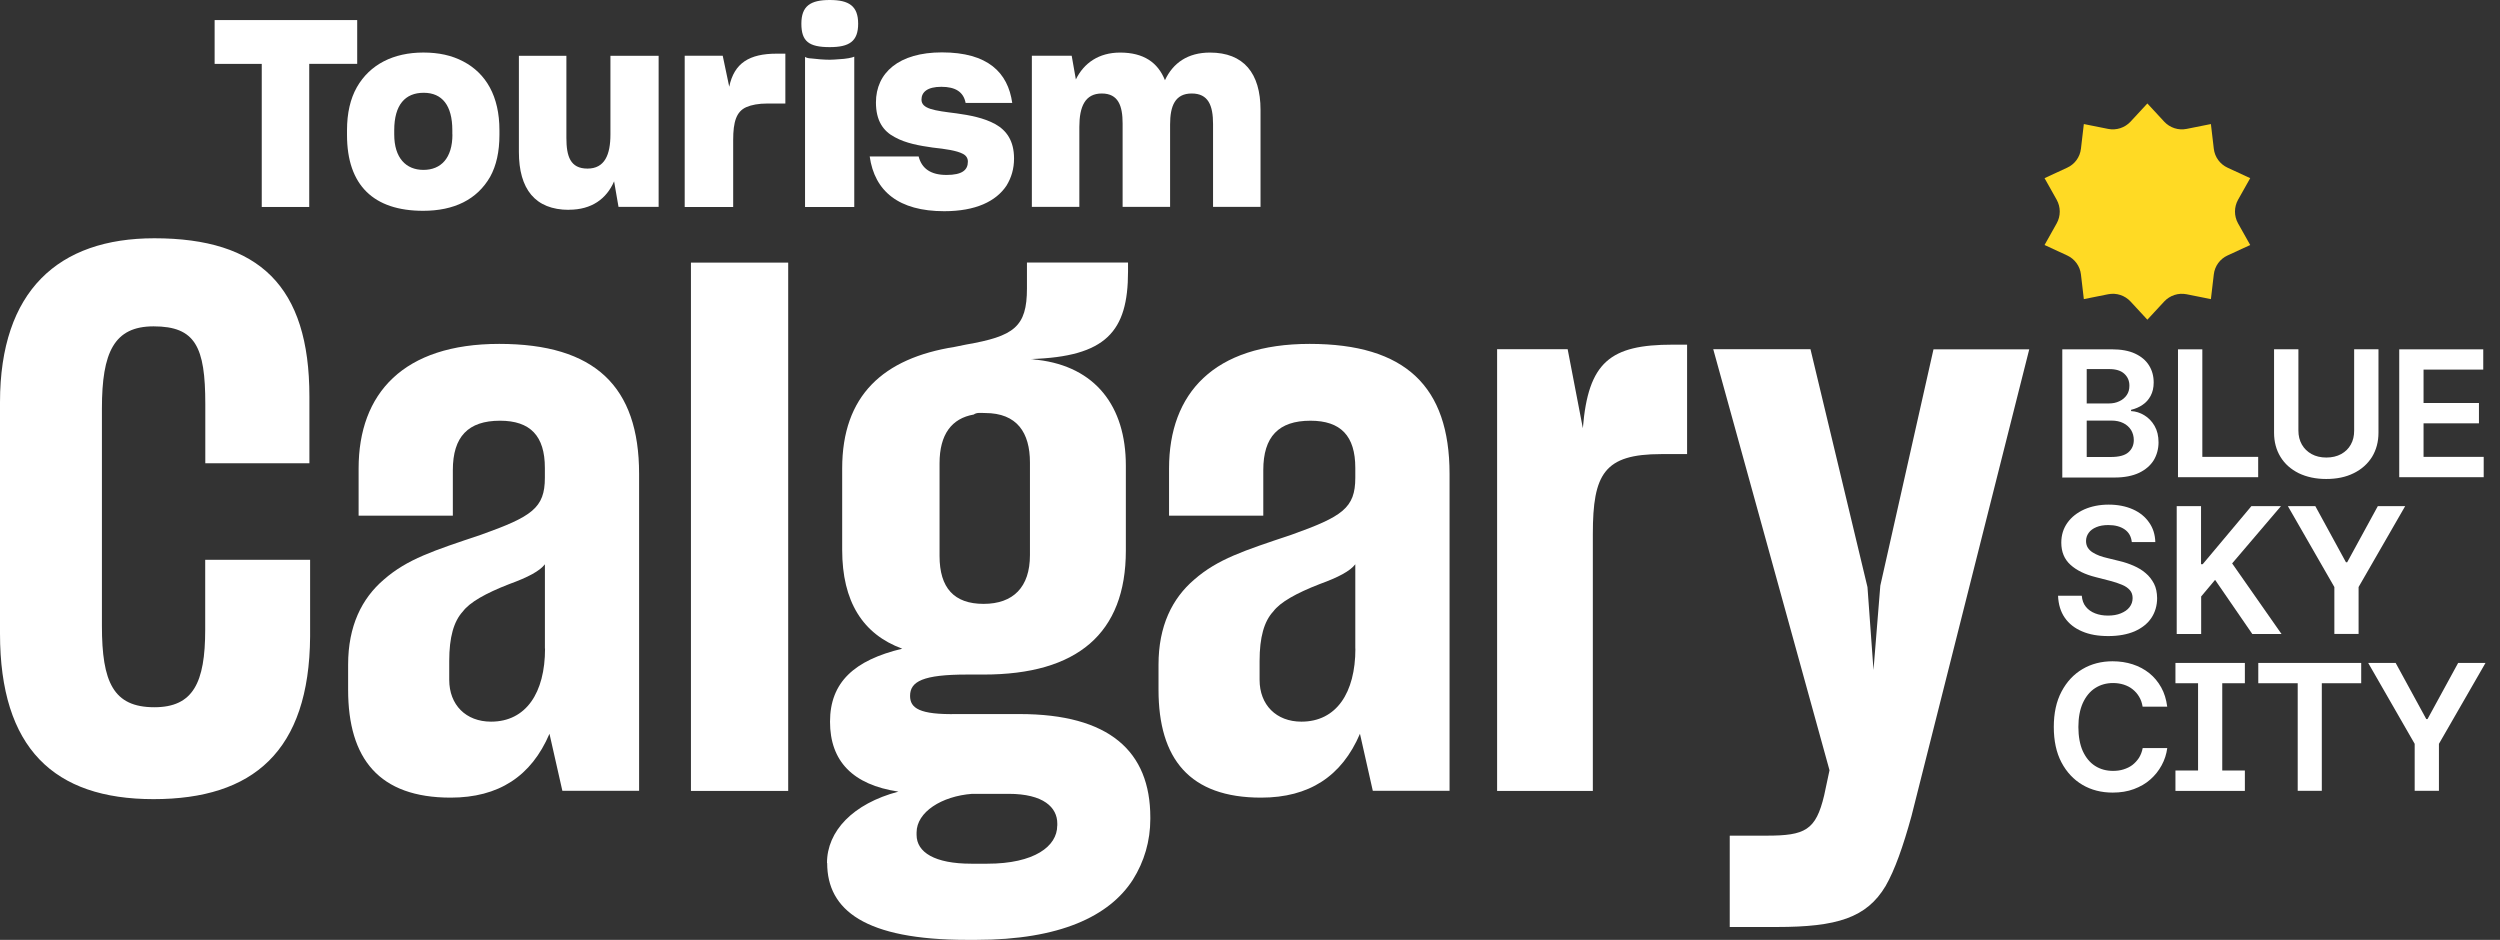
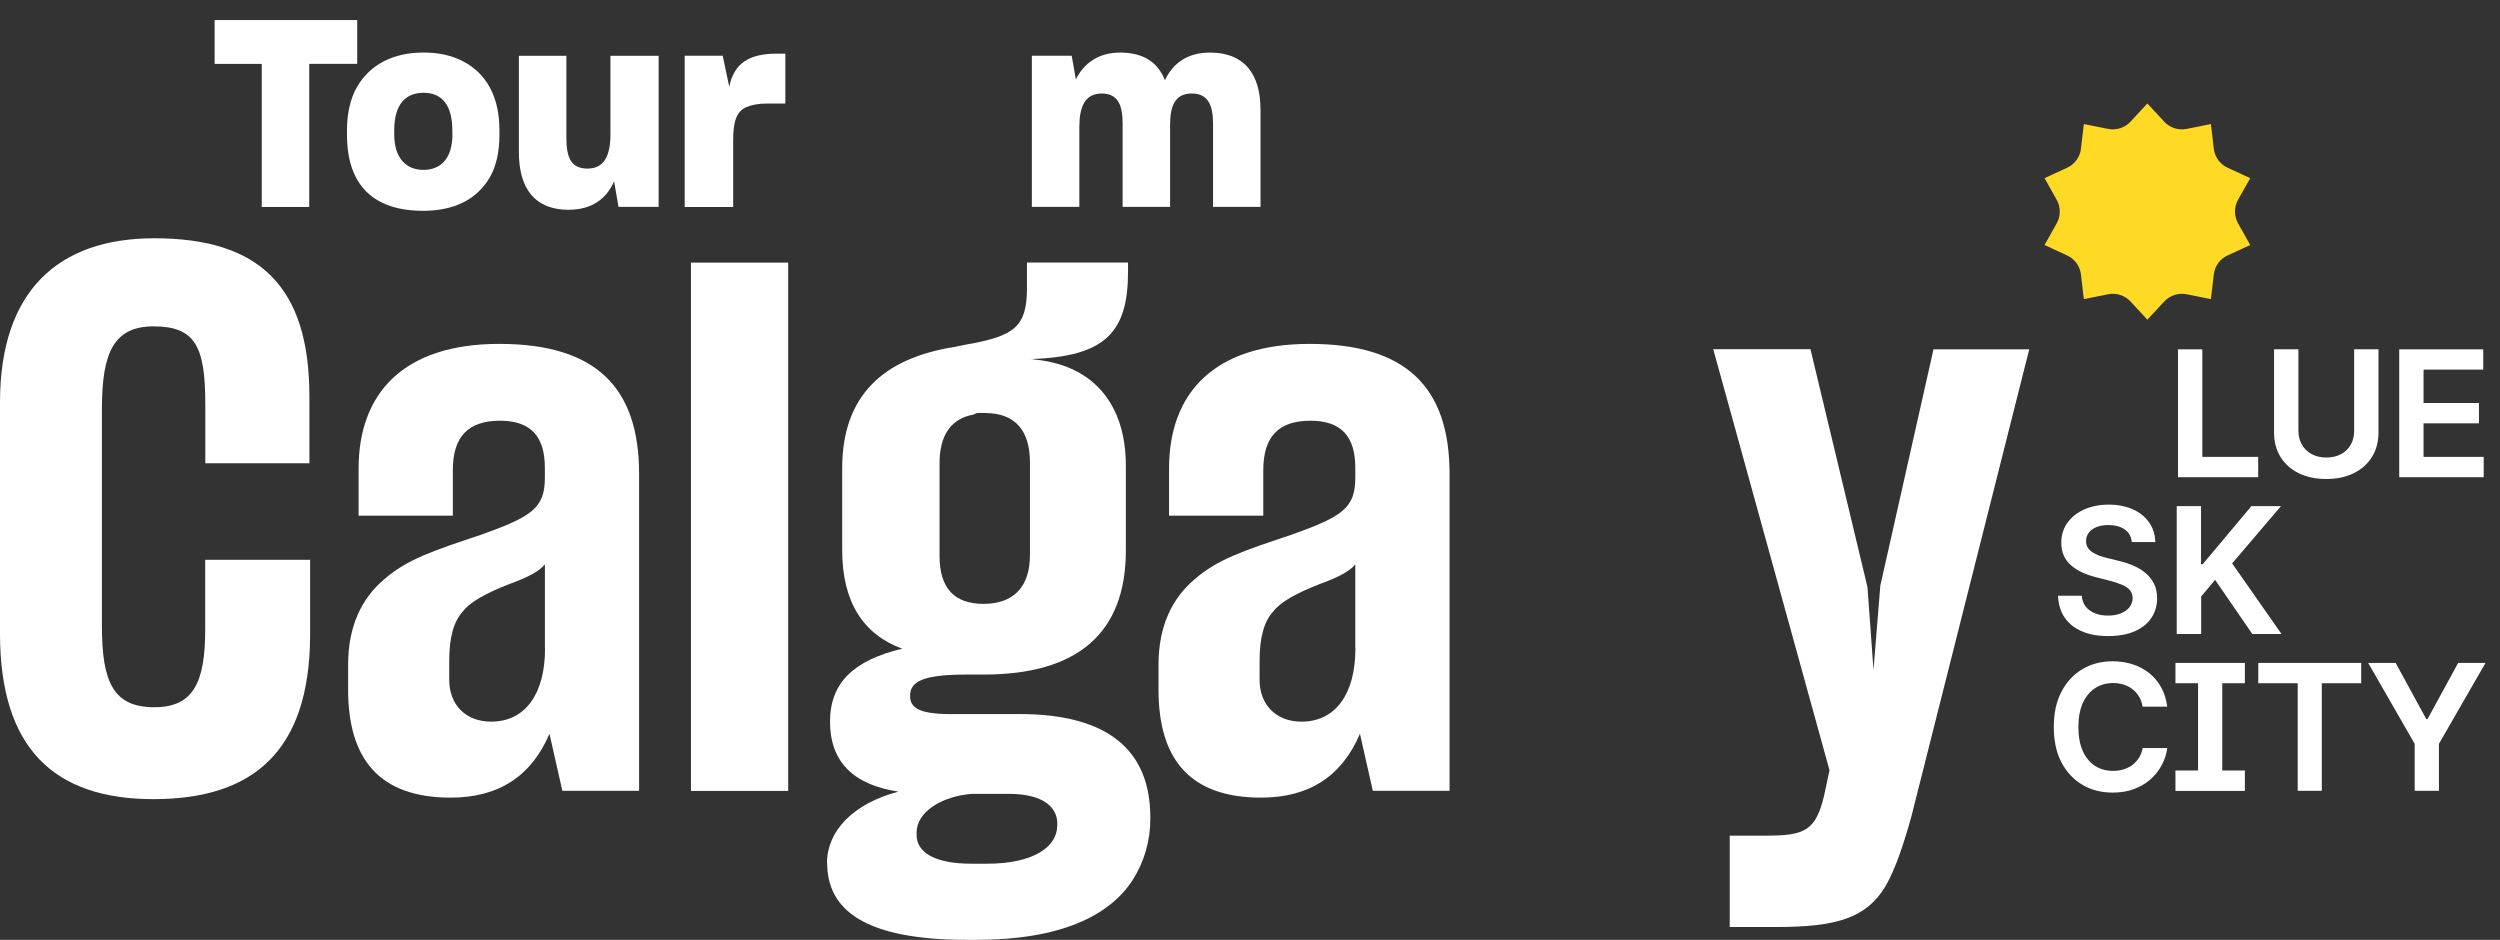
<svg xmlns="http://www.w3.org/2000/svg" width="133" height="50" viewBox="0 0 133 50" fill="none">
  <rect x="0" y="0" width="133" height="50" fill="#333333" stroke="none" />
  <g clip-path="url(#clip0_6428_5490)">
-     <path d="M109.714 25.385V18.584H112.353C112.846 18.584 113.26 18.659 113.587 18.812C113.915 18.966 114.16 19.171 114.328 19.44C114.494 19.705 114.576 20.008 114.576 20.347C114.576 20.624 114.521 20.86 114.415 21.057C114.309 21.254 114.17 21.416 113.984 21.538C113.806 21.661 113.602 21.747 113.373 21.803V21.87C113.621 21.882 113.854 21.957 114.076 22.091C114.297 22.226 114.482 22.411 114.624 22.659C114.766 22.907 114.834 23.196 114.834 23.535C114.834 23.874 114.747 24.206 114.574 24.49C114.401 24.767 114.141 24.99 113.797 25.156C113.453 25.317 113.02 25.404 112.507 25.404H109.707L109.712 25.385H109.714ZM111.009 21.464H112.187C112.397 21.464 112.582 21.427 112.748 21.346C112.914 21.271 113.044 21.16 113.142 21.019C113.241 20.877 113.284 20.711 113.284 20.518C113.284 20.258 113.193 20.049 113.012 19.883C112.834 19.717 112.562 19.635 112.216 19.635H111.013V21.454L111.006 21.461L111.009 21.464ZM111.009 24.312H112.291C112.721 24.312 113.036 24.233 113.229 24.064C113.419 23.898 113.518 23.682 113.518 23.41C113.518 23.213 113.467 23.035 113.376 22.881C113.277 22.727 113.142 22.597 112.962 22.51C112.784 22.419 112.567 22.375 112.327 22.375H111.013V24.312H111.006H111.009Z" fill="white" />
    <path d="M115.869 25.385V18.584H117.164V24.307H120.135V25.387H115.867L115.869 25.385Z" fill="white" />
    <path d="M125.241 18.582H126.535V23.021C126.535 23.506 126.417 23.939 126.191 24.31C125.958 24.68 125.635 24.969 125.217 25.174C124.798 25.383 124.31 25.482 123.754 25.482C123.198 25.482 122.712 25.376 122.291 25.174C121.873 24.964 121.55 24.68 121.324 24.31C121.096 23.939 120.98 23.509 120.98 23.021V18.582H122.275V22.91C122.275 23.187 122.337 23.434 122.46 23.651C122.583 23.867 122.756 24.033 122.977 24.156C123.198 24.279 123.465 24.341 123.761 24.341C124.057 24.341 124.329 24.279 124.551 24.156C124.772 24.033 124.945 23.867 125.063 23.651C125.186 23.434 125.241 23.189 125.241 22.91V18.582Z" fill="white" />
    <path d="M127.639 25.385V18.584H132.109V19.664H128.933V21.439H131.88V22.52H128.933V24.307H132.133V25.387H127.637L127.639 25.385Z" fill="white" />
    <path d="M113.41 28.826C113.378 28.542 113.255 28.32 113.034 28.166C112.813 28.012 112.522 27.933 112.166 27.933C111.913 27.933 111.704 27.969 111.526 28.044C111.348 28.118 111.211 28.217 111.119 28.347C111.026 28.477 110.977 28.619 110.977 28.785C110.977 28.919 111.009 29.037 111.071 29.136C111.134 29.235 111.22 29.321 111.331 29.389C111.442 29.456 111.559 29.518 111.694 29.567C111.829 29.615 111.971 29.658 112.113 29.689L112.741 29.843C113.013 29.906 113.265 29.992 113.506 30.096C113.746 30.202 113.963 30.329 114.148 30.49C114.333 30.644 114.48 30.837 114.593 31.051C114.704 31.267 114.754 31.525 114.759 31.816C114.759 32.218 114.653 32.574 114.451 32.877C114.247 33.18 113.951 33.413 113.564 33.586C113.174 33.752 112.707 33.839 112.163 33.839C111.62 33.839 111.165 33.76 110.771 33.591C110.376 33.425 110.068 33.185 109.847 32.865C109.625 32.545 109.507 32.155 109.488 31.693H110.751C110.771 31.926 110.838 32.124 110.968 32.28C111.09 32.434 111.257 32.552 111.461 32.631C111.665 32.711 111.892 32.749 112.144 32.749C112.397 32.749 112.63 32.713 112.827 32.631C113.025 32.55 113.179 32.446 113.289 32.304C113.4 32.162 113.455 32.001 113.455 31.818C113.455 31.645 113.405 31.503 113.306 31.392C113.207 31.282 113.073 31.183 112.888 31.109C112.709 31.034 112.493 30.959 112.252 30.899L111.487 30.702C110.92 30.56 110.477 30.344 110.15 30.048C109.823 29.752 109.661 29.362 109.661 28.869C109.661 28.462 109.772 28.111 109.989 27.808C110.205 27.505 110.506 27.271 110.888 27.098C111.271 26.932 111.702 26.846 112.183 26.846C112.664 26.846 113.102 26.932 113.472 27.098C113.843 27.264 114.131 27.5 114.336 27.801C114.545 28.096 114.651 28.443 114.663 28.837H113.417L113.41 28.826Z" fill="white" />
    <path d="M115.801 33.729V26.928H117.095V30.017H117.182L119.773 26.928H121.346L118.75 29.973L121.377 33.729H119.823L117.843 30.849L117.102 31.732V33.729H115.801Z" fill="white" />
-     <path d="M121.72 26.926H123.175L124.804 29.911H124.871L126.5 26.926H127.955L125.477 31.23V33.727H124.188V31.23L121.715 26.926H121.72Z" fill="white" />
    <path d="M115.293 37.595H113.987C113.955 37.398 113.895 37.22 113.801 37.066C113.71 36.912 113.597 36.782 113.457 36.671C113.323 36.56 113.161 36.481 112.988 36.423C112.81 36.368 112.625 36.337 112.42 36.337C112.057 36.337 111.737 36.428 111.458 36.609C111.182 36.787 110.965 37.054 110.804 37.405C110.65 37.751 110.57 38.175 110.57 38.675C110.57 39.175 110.65 39.613 110.804 39.957C110.965 40.304 111.179 40.568 111.458 40.746C111.735 40.924 112.057 41.011 112.413 41.011C112.611 41.011 112.803 40.987 112.974 40.931C113.147 40.876 113.306 40.802 113.443 40.698C113.578 40.593 113.695 40.465 113.794 40.316C113.885 40.167 113.955 39.996 113.991 39.798H115.298C115.254 40.126 115.156 40.426 115.002 40.71C114.848 40.994 114.65 41.247 114.398 41.468C114.152 41.689 113.856 41.855 113.522 41.98C113.188 42.105 112.813 42.166 112.394 42.166C111.795 42.166 111.258 42.031 110.784 41.752C110.315 41.475 109.94 41.074 109.668 40.556C109.396 40.039 109.262 39.409 109.262 38.675C109.262 37.941 109.396 37.313 109.675 36.789C109.952 36.265 110.323 35.87 110.792 35.593C111.261 35.317 111.797 35.18 112.389 35.18C112.772 35.18 113.13 35.235 113.457 35.341C113.785 35.447 114.08 35.605 114.34 35.81C114.6 36.019 114.809 36.272 114.975 36.568C115.141 36.863 115.247 37.21 115.295 37.59V37.597L115.293 37.595Z" fill="white" />
    <path d="M119.427 36.348V35.268H115.734V36.348H116.937V40.991H115.734V42.076H119.427V40.991H118.224V36.348H119.427Z" fill="white" />
    <path d="M120.141 36.348V35.268H125.616V36.348H123.52V42.071H122.238V36.348H120.143H120.141Z" fill="white" />
    <path d="M125.993 35.268H127.449L129.077 38.253H129.145L130.773 35.268H132.229L129.751 39.572V42.069H128.461V39.572L125.988 35.268H125.995H125.993Z" fill="white" />
    <path id="tcSun" d="M114.24 5.504L115.135 6.471C115.438 6.798 115.888 6.945 116.326 6.858L117.62 6.599L117.774 7.912C117.825 8.357 118.106 8.737 118.508 8.922L119.711 9.478L119.063 10.63C118.847 11.018 118.847 11.494 119.063 11.881L119.711 13.034L118.508 13.589C118.101 13.775 117.825 14.157 117.774 14.6L117.62 15.913L116.326 15.654C115.888 15.567 115.438 15.716 115.135 16.041L114.24 17.008L113.345 16.041C113.042 15.714 112.592 15.567 112.154 15.654L110.86 15.913L110.706 14.6C110.656 14.155 110.374 13.775 109.972 13.589L108.77 13.034L109.417 11.881C109.633 11.494 109.633 11.018 109.417 10.63L108.77 9.478L109.972 8.922C110.379 8.737 110.656 8.355 110.706 7.912L110.86 6.599L112.154 6.858C112.592 6.945 113.042 6.796 113.345 6.471L114.24 5.504Z" fill="#FFDA24" />
    <path d="M0 33.702V21.406C0 15.462 3.113 12.676 8.208 12.676C13.79 12.676 16.46 15.223 16.46 21.086V24.644H10.922V21.488C10.922 18.454 10.398 17.362 8.172 17.362C6.07 17.362 5.422 18.738 5.422 21.728V33.297C5.422 36.288 6.026 37.625 8.211 37.625C10.27 37.625 10.917 36.331 10.917 33.5V29.78H16.498V33.863C16.455 39.969 13.465 42.514 8.167 42.514C2.87 42.514 0 39.807 0 33.702Z" fill="white" />
    <path d="M23.976 42.434C20.177 42.434 18.52 40.375 18.52 36.694V35.361C18.52 33.302 19.246 31.839 20.418 30.836C21.669 29.744 23.045 29.301 25.59 28.449C28.296 27.482 28.987 27.03 28.987 25.416V24.891C28.987 23.195 28.217 22.382 26.6 22.382C24.904 22.382 24.091 23.234 24.091 25.009V27.432H19.078V24.923C19.078 20.922 21.464 18.295 26.557 18.295C31.65 18.295 34 20.559 34 25.206V42.071H29.918L29.232 39.037C28.265 41.301 26.526 42.434 23.973 42.434H23.976ZM28.989 34.509V30.02C28.705 30.384 28.101 30.706 27.091 31.074C25.84 31.56 24.988 32.041 24.625 32.529C24.139 33.054 23.899 33.906 23.899 35.157V36.167C23.899 37.5 24.786 38.392 26.124 38.392C27.986 38.392 28.996 36.857 28.996 34.507H28.989V34.509Z" fill="white" />
    <path d="M36.758 13.971H41.932V42.077H36.758V13.971Z" fill="white" />
    <path d="M43.996 45.913C43.996 44.217 45.372 42.756 47.795 42.114C45.372 41.751 44.157 40.497 44.157 38.395C44.157 36.292 45.452 35.121 47.999 34.51C45.897 33.74 44.804 32.001 44.804 29.251V24.923C44.804 21.038 46.986 19.058 50.792 18.454L51.396 18.331C53.944 17.886 54.634 17.4 54.634 15.341V13.965H60.011V14.451C60.011 17.646 58.839 18.976 54.839 19.101C54.961 19.101 55.079 19.144 55.202 19.144C58.272 19.508 59.895 21.61 59.895 24.769V29.294C59.895 33.704 57.304 35.886 52.337 35.886H51.449C49.106 35.886 48.416 36.249 48.416 37.021C48.416 37.668 48.901 38.031 50.925 37.988H54.242C59.015 37.988 61.197 39.968 61.197 43.488V43.567C61.197 44.739 60.877 45.831 60.266 46.805C59.015 48.746 56.38 50 51.935 50H51.449C46.029 50 44.006 48.422 44.006 45.917L43.998 45.913H43.996ZM56.248 43.933V43.81C56.248 42.958 55.52 42.232 53.657 42.232H51.716C50.099 42.355 48.762 43.199 48.762 44.291V44.414C48.762 45.345 49.729 45.949 51.673 45.949H52.524C55.033 45.949 56.244 45.018 56.244 43.926L56.251 43.933H56.248ZM54.793 29.535V24.601C54.793 23.022 54.11 21.973 52.407 21.973C52.202 21.973 51.961 21.93 51.803 22.053C50.631 22.257 49.984 23.107 49.984 24.644V29.578C49.984 31.274 50.754 32.126 52.327 32.126C53.901 32.126 54.793 31.238 54.793 29.535Z" fill="white" />
    <path d="M67.089 42.434C63.29 42.434 61.633 40.375 61.633 36.694V35.361C61.633 33.302 62.359 31.839 63.531 30.836C64.782 29.744 66.158 29.301 68.706 28.449C71.412 27.482 72.102 27.03 72.102 25.416V24.891C72.102 23.195 71.333 22.382 69.716 22.382C68.02 22.382 67.207 23.234 67.207 25.009V27.432H62.193V24.923C62.193 20.922 64.58 18.295 69.673 18.295C74.765 18.295 77.116 20.559 77.116 25.206V42.071H73.033L72.35 39.037C71.383 41.301 69.644 42.434 67.091 42.434H67.089ZM72.102 34.509V30.02C71.819 30.384 71.215 30.706 70.204 31.074C68.953 31.56 68.102 32.041 67.739 32.529C67.25 33.054 67.01 33.906 67.01 35.157V36.167C67.01 37.5 67.897 38.392 69.235 38.392C71.097 38.392 72.107 36.857 72.107 34.507H72.1L72.102 34.509Z" fill="white" />
-     <path d="M79.637 18.576H83.399L84.208 22.782C84.492 19.26 85.663 18.336 88.981 18.336H89.753V24.158H88.377C85.343 24.158 84.739 25.211 84.739 28.406V42.078H79.646V18.584L79.639 18.576H79.637Z" fill="white" />
    <path d="M92.034 44.457H93.976C96.035 44.457 96.603 44.173 97.046 42.311L97.33 40.978L91.144 18.576H96.317L99.35 31.235L99.67 35.645L100.033 31.155L102.862 18.583H107.956L101.691 43.415C101.246 45.032 100.803 46.287 100.315 47.134C99.305 48.83 97.724 49.316 94.532 49.316H92.022V44.464L92.03 44.459L92.034 44.457Z" fill="white" />
    <path d="M16.451 11.011H13.925V3.399H11.418V1.068H19.003V3.397H16.451V11.009V11.011Z" fill="white" />
    <path d="M18.461 7.181V6.93C18.461 6.016 18.639 5.251 18.985 4.64C19.681 3.42 20.941 2.795 22.522 2.795C23.342 2.795 24.033 2.946 24.641 3.266C25.861 3.904 26.57 5.124 26.57 6.928V7.178C26.57 8.063 26.407 8.812 26.073 9.411C25.377 10.618 24.158 11.215 22.51 11.215C19.89 11.215 18.461 9.87 18.461 7.181ZM24.064 7.154V6.93C24.064 5.612 23.525 4.936 22.541 4.936C21.557 4.936 20.973 5.574 20.973 6.93V7.154C20.973 8.4 21.596 9.038 22.527 9.038C23.458 9.038 24.069 8.415 24.069 7.154H24.064Z" fill="white" />
    <path d="M30.269 11.163C28.465 11.163 27.605 10.054 27.605 8.086V2.967H30.132V7.336C30.132 8.319 30.341 8.969 31.255 8.969C32.169 8.969 32.475 8.235 32.475 7.153V2.967H35.039V11.007H32.905L32.67 9.647C32.268 10.578 31.476 11.158 30.269 11.158V11.163Z" fill="white" />
    <path d="M36.426 2.966H38.449L38.795 4.614C39.057 3.353 39.864 2.855 41.321 2.855H41.781V5.507H40.835C40.349 5.507 39.977 5.579 39.7 5.701C39.175 5.937 39.005 6.476 39.005 7.448V11.011H36.426V2.966Z" fill="white" />
-     <path d="M42.633 1.261C42.633 0.315 43.119 0 44.144 0C45.168 0 45.654 0.32 45.654 1.261C45.654 2.201 45.183 2.507 44.144 2.507C43.035 2.507 42.633 2.204 42.633 1.261ZM43.131 3.106C43.451 3.147 43.864 3.178 44.141 3.178C44.293 3.178 44.444 3.164 44.627 3.151C45.002 3.137 45.349 3.067 45.447 3.014V11.013H42.828V3.024C42.88 3.065 42.965 3.096 43.131 3.108V3.103V3.106Z" fill="white" />
-     <path d="M46.266 8.323H48.871C49.037 8.972 49.52 9.307 50.355 9.307C51.19 9.307 51.491 9.044 51.491 8.599C51.491 8.421 51.407 8.279 51.229 8.186C50.894 8.007 50.283 7.923 49.622 7.851C48.926 7.752 48.193 7.627 47.598 7.295C46.987 6.975 46.6 6.422 46.6 5.45C46.6 3.87 47.82 2.787 50.11 2.787C52.552 2.787 53.62 3.855 53.851 5.477H51.371C51.26 4.892 50.832 4.618 50.079 4.618C49.326 4.618 49.023 4.907 49.023 5.299C49.023 5.797 49.703 5.883 50.894 6.032C51.601 6.131 52.338 6.268 52.949 6.603C53.545 6.937 53.947 7.488 53.947 8.433C53.947 8.972 53.81 9.444 53.545 9.877C52.99 10.709 51.912 11.236 50.233 11.236C47.817 11.236 46.53 10.18 46.268 8.323H46.266Z" fill="white" />
    <path d="M54.895 11.01V2.965H57.014L57.236 4.226C57.664 3.353 58.455 2.797 59.591 2.797C60.839 2.797 61.599 3.321 61.975 4.267C62.403 3.353 63.183 2.797 64.371 2.797C66.161 2.797 67.06 3.891 67.06 5.847V11.005H64.534V6.595C64.534 5.612 64.284 4.974 63.399 4.974C62.514 4.974 62.249 5.638 62.249 6.622V11.005H59.723V6.569C59.723 5.638 59.499 4.974 58.614 4.974C57.729 4.974 57.421 5.669 57.421 6.747V11.005H54.883L54.892 11.01H54.895Z" fill="white" />
  </g>
  <defs>
    <clipPath id="clip0_6428_5490">
      <rect width="132.23" height="50" fill="white" />
    </clipPath>
  </defs>
</svg>